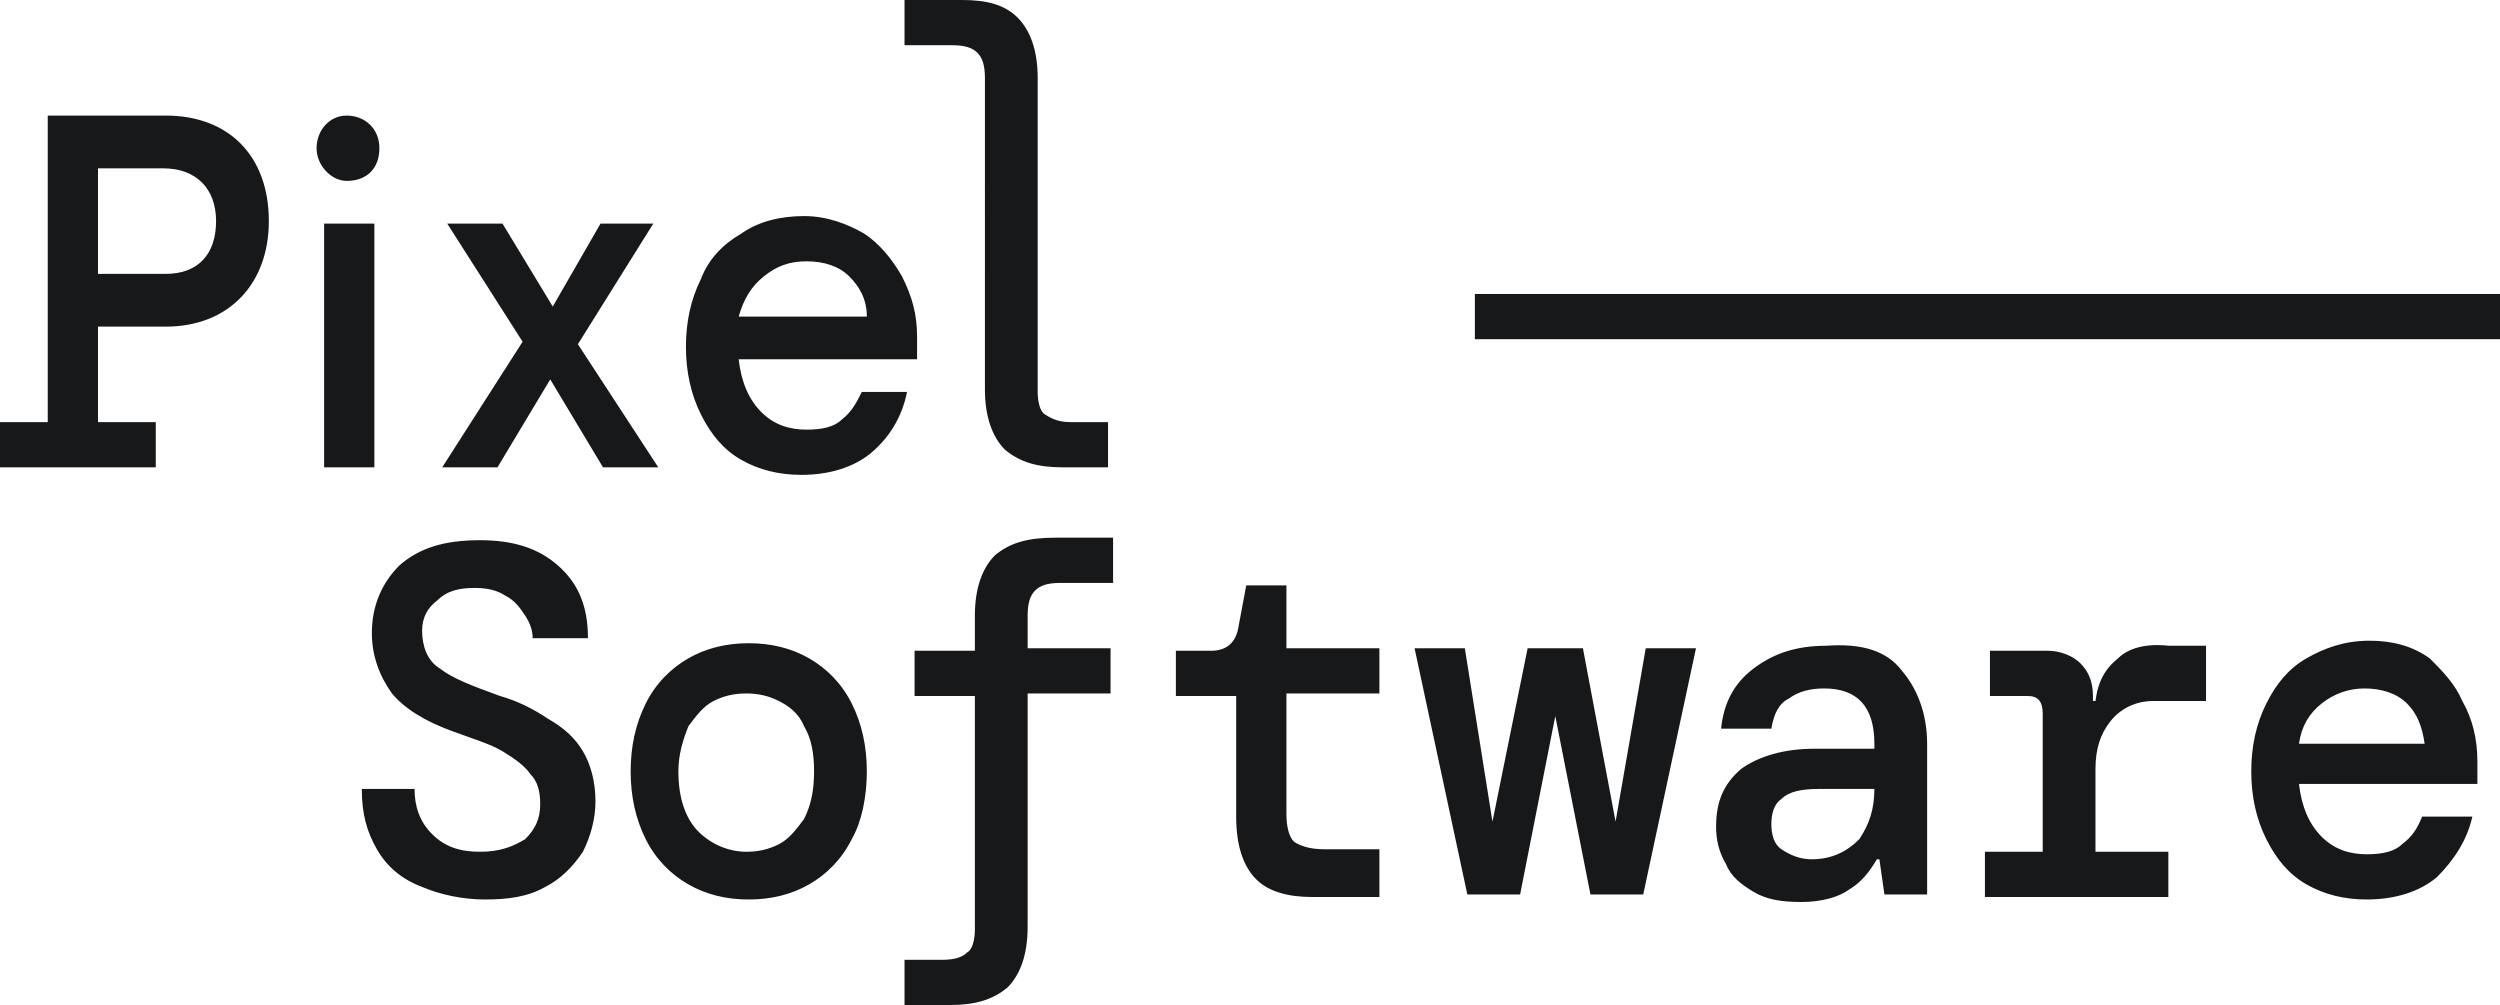
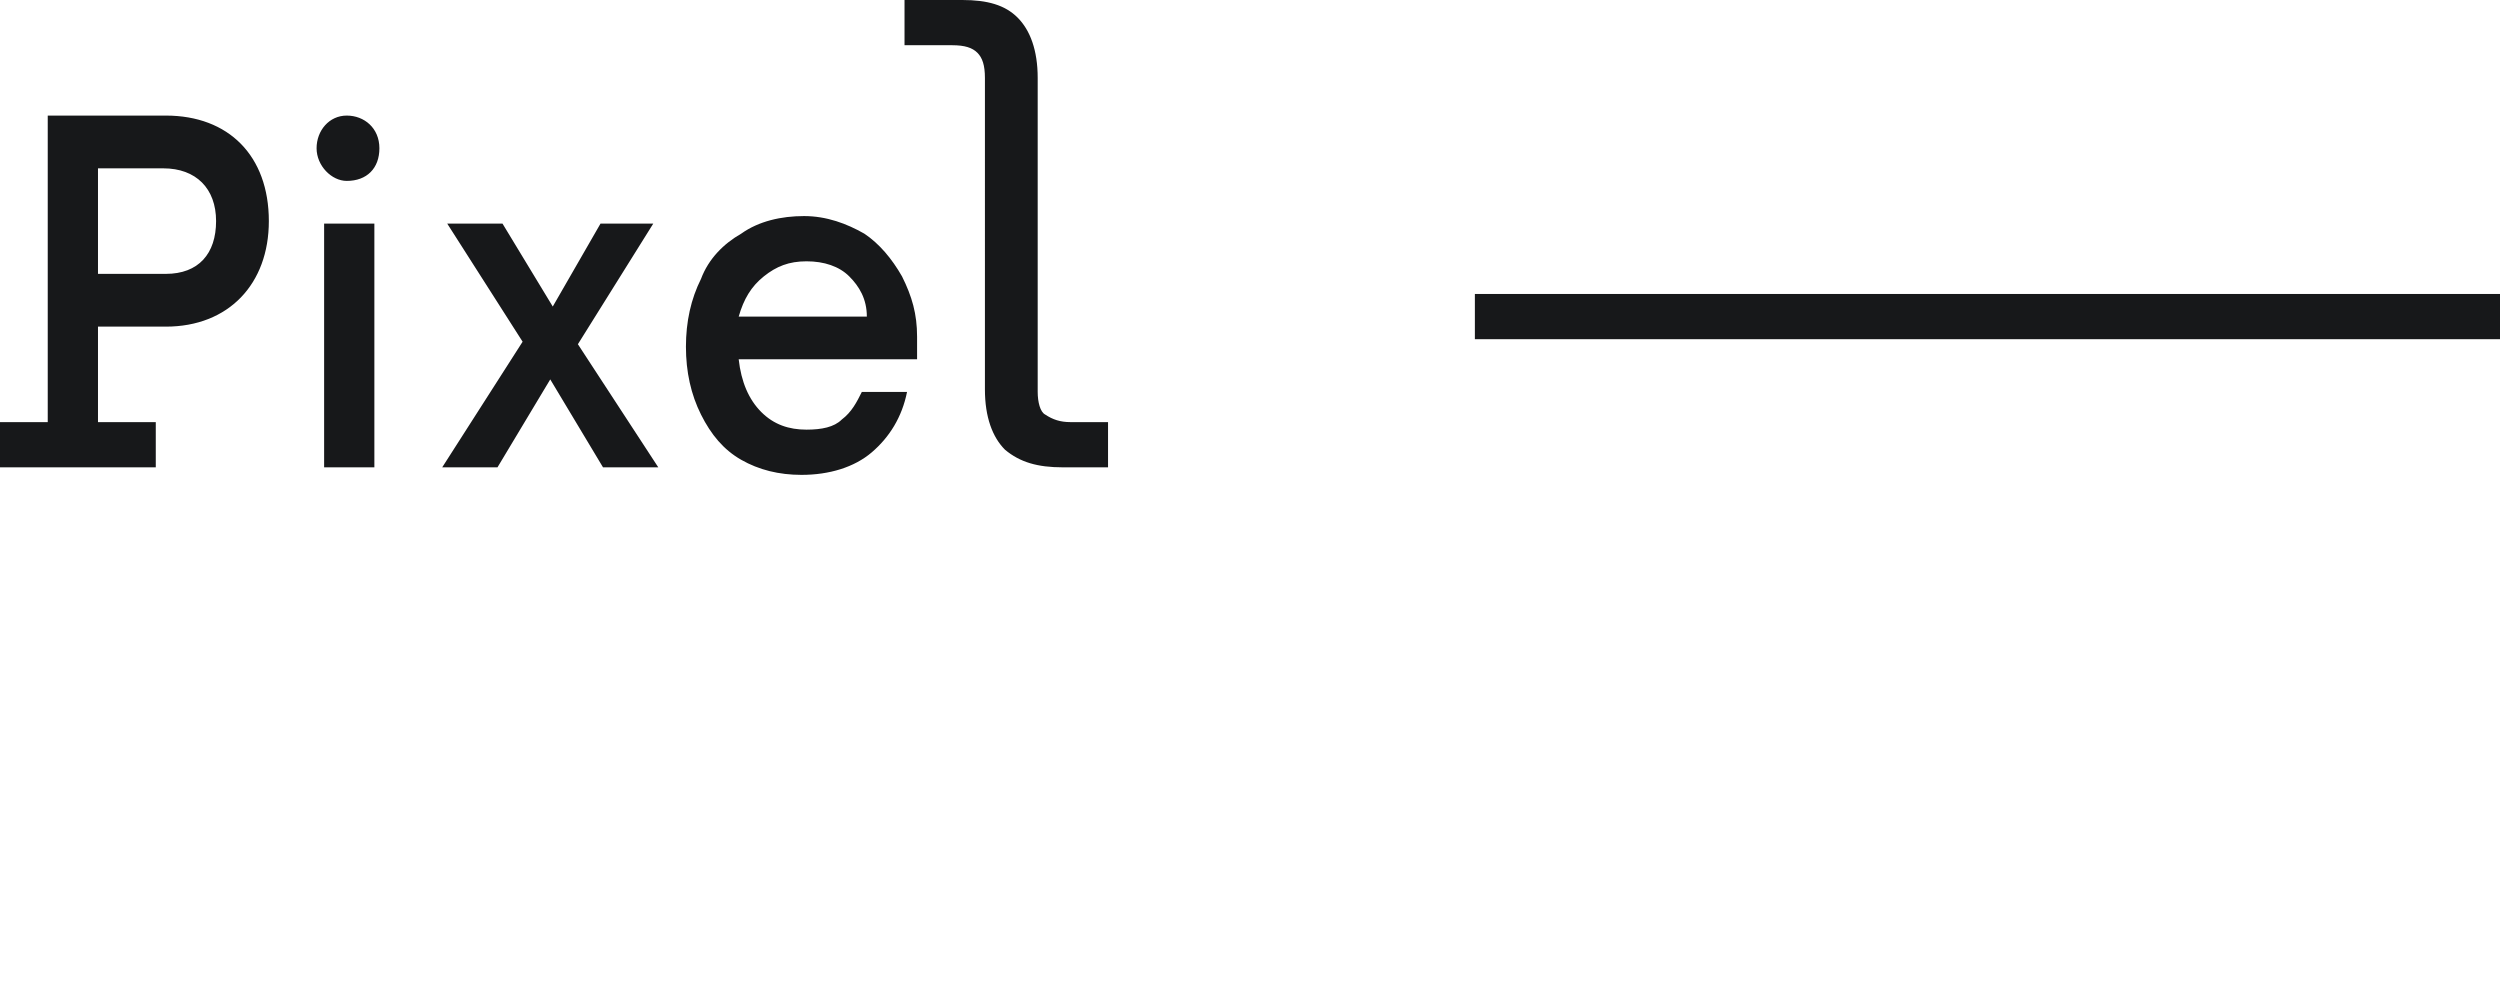
<svg xmlns="http://www.w3.org/2000/svg" version="1.1" id="Слой_1" x="0px" y="0px" viewBox="0 0 99.5 40" style="enable-background:new 0 0 99.5 40;" xml:space="preserve">
  <style type="text/css">
	.st0{fill:#17181A;}
</style>
  <g>
-     <path class="st0" d="M23.2,29.9c0.3,0.5,0.5,1.2,0.5,2c0,0.7-0.2,1.4-0.5,2c-0.4,0.6-0.9,1.1-1.5,1.4c-0.7,0.4-1.5,0.5-2.4,0.5   c-0.9,0-1.8-0.2-2.5-0.5C16,35,15.4,34.5,15,33.8c-0.4-0.7-0.6-1.4-0.6-2.4h2.1c0,0.7,0.2,1.3,0.7,1.8c0.5,0.5,1.1,0.7,1.9,0.7   c0.8,0,1.3-0.2,1.8-0.5c0.4-0.4,0.6-0.8,0.6-1.4c0-0.5-0.1-0.9-0.4-1.2c-0.2-0.3-0.6-0.6-1.1-0.9c-0.5-0.3-1.2-0.5-2-0.8   c-1.1-0.4-1.9-0.9-2.4-1.5c-0.5-0.7-0.8-1.5-0.8-2.4c0-1.1,0.4-2,1.1-2.7c0.8-0.7,1.8-1,3.2-1c1.3,0,2.3,0.3,3.1,1   c0.8,0.7,1.2,1.6,1.2,2.9h-2.2c0-0.3-0.1-0.6-0.3-0.9c-0.2-0.3-0.4-0.6-0.8-0.8c-0.3-0.2-0.7-0.3-1.2-0.3c-0.6,0-1.1,0.1-1.5,0.5   c-0.4,0.3-0.6,0.7-0.6,1.2c0,0.6,0.2,1.2,0.7,1.5c0.5,0.4,1.3,0.7,2.4,1.1c0.7,0.2,1.3,0.5,1.9,0.9C22.5,29,22.9,29.4,23.2,29.9z    M33.9,28c0.4,0.8,0.6,1.7,0.6,2.7c0,1-0.2,2-0.6,2.7c-0.4,0.8-1,1.4-1.7,1.8c-0.7,0.4-1.5,0.6-2.4,0.6c-0.9,0-1.7-0.2-2.4-0.6   c-0.7-0.4-1.3-1-1.7-1.8c-0.4-0.8-0.6-1.7-0.6-2.7c0-1,0.2-1.9,0.6-2.7c0.4-0.8,1-1.4,1.7-1.8c0.7-0.4,1.5-0.6,2.4-0.6   c0.9,0,1.7,0.2,2.4,0.6C32.9,26.6,33.5,27.2,33.9,28z M32.4,30.7c0-0.7-0.1-1.3-0.4-1.8c-0.2-0.5-0.6-0.8-1-1   c-0.4-0.2-0.8-0.3-1.3-0.3c-0.5,0-0.9,0.1-1.3,0.3c-0.4,0.2-0.7,0.6-1,1c-0.2,0.5-0.4,1.1-0.4,1.8c0,1.1,0.3,1.9,0.8,2.4   c0.5,0.5,1.2,0.8,1.9,0.8c0.5,0,0.9-0.1,1.3-0.3c0.4-0.2,0.7-0.6,1-1C32.3,32,32.4,31.4,32.4,30.7z M39.6,22.1   c-0.5,0.5-0.8,1.3-0.8,2.4v1.4h-2.4v1.8h2.4v9.3c0,0.4-0.1,0.8-0.3,0.9c-0.2,0.2-0.5,0.3-1,0.3H36V40h1.8c1,0,1.7-0.2,2.3-0.7   c0.5-0.5,0.8-1.3,0.8-2.4v-9.3h3.3v-1.8h-3.3v-1.3c0-0.5,0.1-0.8,0.3-1c0.2-0.2,0.5-0.3,1-0.3h2.1v-1.8h-2.3   C40.9,21.4,40.2,21.6,39.6,22.1z M51.2,23.3h-1.6l-0.3,1.6c-0.1,0.7-0.5,1-1.1,1h-1.4v1.8h2.4v4.8c0,1.2,0.3,2,0.8,2.5   c0.5,0.5,1.3,0.7,2.2,0.7h2.7v-1.9h-2.2c-0.5,0-0.9-0.1-1.2-0.3c-0.2-0.2-0.3-0.6-0.3-1.1v-4.8h3.7v-1.8h-3.7V23.3z M64.3,32.7   L63,25.8h-2.2l-1.4,6.9l-1.1-6.9h-2l2.1,9.8h2.1l1.4-7.1l1.4,7.1h2.1l2.1-9.8h-2L64.3,32.7z M75.7,26.7c0.6,0.7,1,1.7,1,2.9v6H75   l-0.2-1.4h-0.1c-0.3,0.5-0.6,0.9-1.1,1.2c-0.4,0.3-1.1,0.5-1.9,0.5c-0.8,0-1.4-0.1-1.9-0.4c-0.5-0.3-0.9-0.6-1.1-1.1   c-0.3-0.5-0.4-1-0.4-1.5c0-1,0.3-1.7,1-2.3c0.7-0.5,1.7-0.8,2.9-0.8h2.4v-0.2c0-1.5-0.7-2.2-2-2.2c-0.5,0-1,0.1-1.4,0.4   c-0.4,0.2-0.6,0.6-0.7,1.2h-2c0.1-1,0.5-1.8,1.3-2.4c0.8-0.6,1.7-0.9,2.9-0.9C74.1,25.6,75.1,25.9,75.7,26.7z M74.6,31.4h-2.2   c-0.7,0-1.2,0.1-1.5,0.4c-0.3,0.2-0.4,0.6-0.4,1c0,0.4,0.1,0.8,0.4,1c0.3,0.2,0.7,0.4,1.2,0.4c0.8,0,1.4-0.3,1.9-0.8   C74.4,32.8,74.6,32.2,74.6,31.4z M84.3,26.2c-0.5,0.4-0.8,0.9-0.9,1.7h-0.1v-0.2c0-0.6-0.2-1-0.5-1.3c-0.3-0.3-0.8-0.5-1.3-0.5   h-2.3v1.8h1.5c0.4,0,0.6,0.2,0.6,0.7v5.5H79v1.8h7.3v-1.8h-2.9v-3.3c0-0.8,0.2-1.4,0.6-1.9c0.4-0.5,1-0.8,1.7-0.8h2.1v-2.2h-1.5   C85.4,25.6,84.7,25.8,84.3,26.2z M98,27.9c0.4,0.7,0.6,1.5,0.6,2.4c0,0.1,0,0.3,0,0.4c0,0.1,0,0.3,0,0.5h-7.1   c0.1,0.9,0.4,1.6,0.9,2.1c0.5,0.5,1.1,0.7,1.8,0.7c0.6,0,1.1-0.1,1.4-0.4c0.4-0.3,0.6-0.6,0.8-1.1h2c-0.2,0.9-0.7,1.7-1.4,2.4   c-0.7,0.6-1.7,0.9-2.8,0.9c-0.9,0-1.7-0.2-2.4-0.6c-0.7-0.4-1.2-1-1.6-1.8c-0.4-0.8-0.6-1.7-0.6-2.7c0-1,0.2-1.9,0.6-2.7   c0.4-0.8,0.9-1.4,1.6-1.8c0.7-0.4,1.5-0.7,2.5-0.7c0.9,0,1.7,0.2,2.4,0.7C97.2,26.7,97.7,27.2,98,27.9z M96.5,29.6   c-0.1-0.7-0.3-1.2-0.7-1.6c-0.4-0.4-1-0.6-1.7-0.6c-0.6,0-1.2,0.2-1.7,0.6c-0.5,0.4-0.8,0.9-0.9,1.6H96.5z" />
    <rect x="58.7" y="11.7" class="st0" width="40.8" height="1.8" />
    <path class="st0" d="M34.3,15.6c-0.2,0.4-0.4,0.8-0.8,1.1c-0.3,0.3-0.8,0.4-1.4,0.4c-0.7,0-1.3-0.2-1.8-0.7   c-0.5-0.5-0.8-1.2-0.9-2.1h7.1c0-0.2,0-0.3,0-0.5c0-0.2,0-0.3,0-0.4c0-0.9-0.2-1.6-0.6-2.4c-0.4-0.7-0.9-1.3-1.5-1.7   c-0.7-0.4-1.5-0.7-2.4-0.7c-0.9,0-1.8,0.2-2.5,0.7c-0.7,0.4-1.3,1-1.6,1.8c-0.4,0.8-0.6,1.7-0.6,2.7c0,1,0.2,1.9,0.6,2.7   c0.4,0.8,0.9,1.4,1.6,1.8c0.7,0.4,1.5,0.6,2.4,0.6c1.1,0,2.1-0.3,2.8-0.9c0.7-0.6,1.2-1.4,1.4-2.4H34.3z M30.4,11   c0.5-0.4,1-0.6,1.7-0.6c0.7,0,1.3,0.2,1.7,0.6c0.4,0.4,0.7,0.9,0.7,1.6h-5.1C29.6,11.9,29.9,11.4,30.4,11z M42.6,16.8h1.5v1.8h-1.8   c-1,0-1.7-0.2-2.3-0.7c-0.5-0.5-0.8-1.3-0.8-2.4V6.2V4.4V3.1c0-0.5-0.1-0.8-0.3-1c-0.2-0.2-0.5-0.3-1-0.3H36V0h2.3   c1,0,1.7,0.2,2.2,0.7c0.5,0.5,0.8,1.3,0.8,2.4v1.4v1.8v9.3c0,0.4,0.1,0.8,0.3,0.9C41.9,16.7,42.2,16.8,42.6,16.8z M26.2,18.6H24   l-2.1-3.5l-2.1,3.5h-2.2l3.2-5l-3-4.7h2.2l2,3.3l1.9-3.3H26l-3,4.8L26.2,18.6z M14.9,18.6h-2V8.9h2V18.6z M12.6,5.9   c0-0.7,0.5-1.3,1.2-1.3c0.7,0,1.3,0.5,1.3,1.3c0,0.8-0.5,1.3-1.3,1.3C13.2,7.2,12.6,6.6,12.6,5.9z M6.6,4.6H1.9v12.2H0v1.8h6.2   v-1.8H3.9V13h2.7c2.5,0,4.1-1.7,4.1-4.2C10.7,6.2,9.1,4.6,6.6,4.6z M6.6,10.9H3.9V6.7h2.6c1.3,0,2.1,0.8,2.1,2.1   C8.6,10.1,7.9,10.9,6.6,10.9z" />
  </g>
</svg>